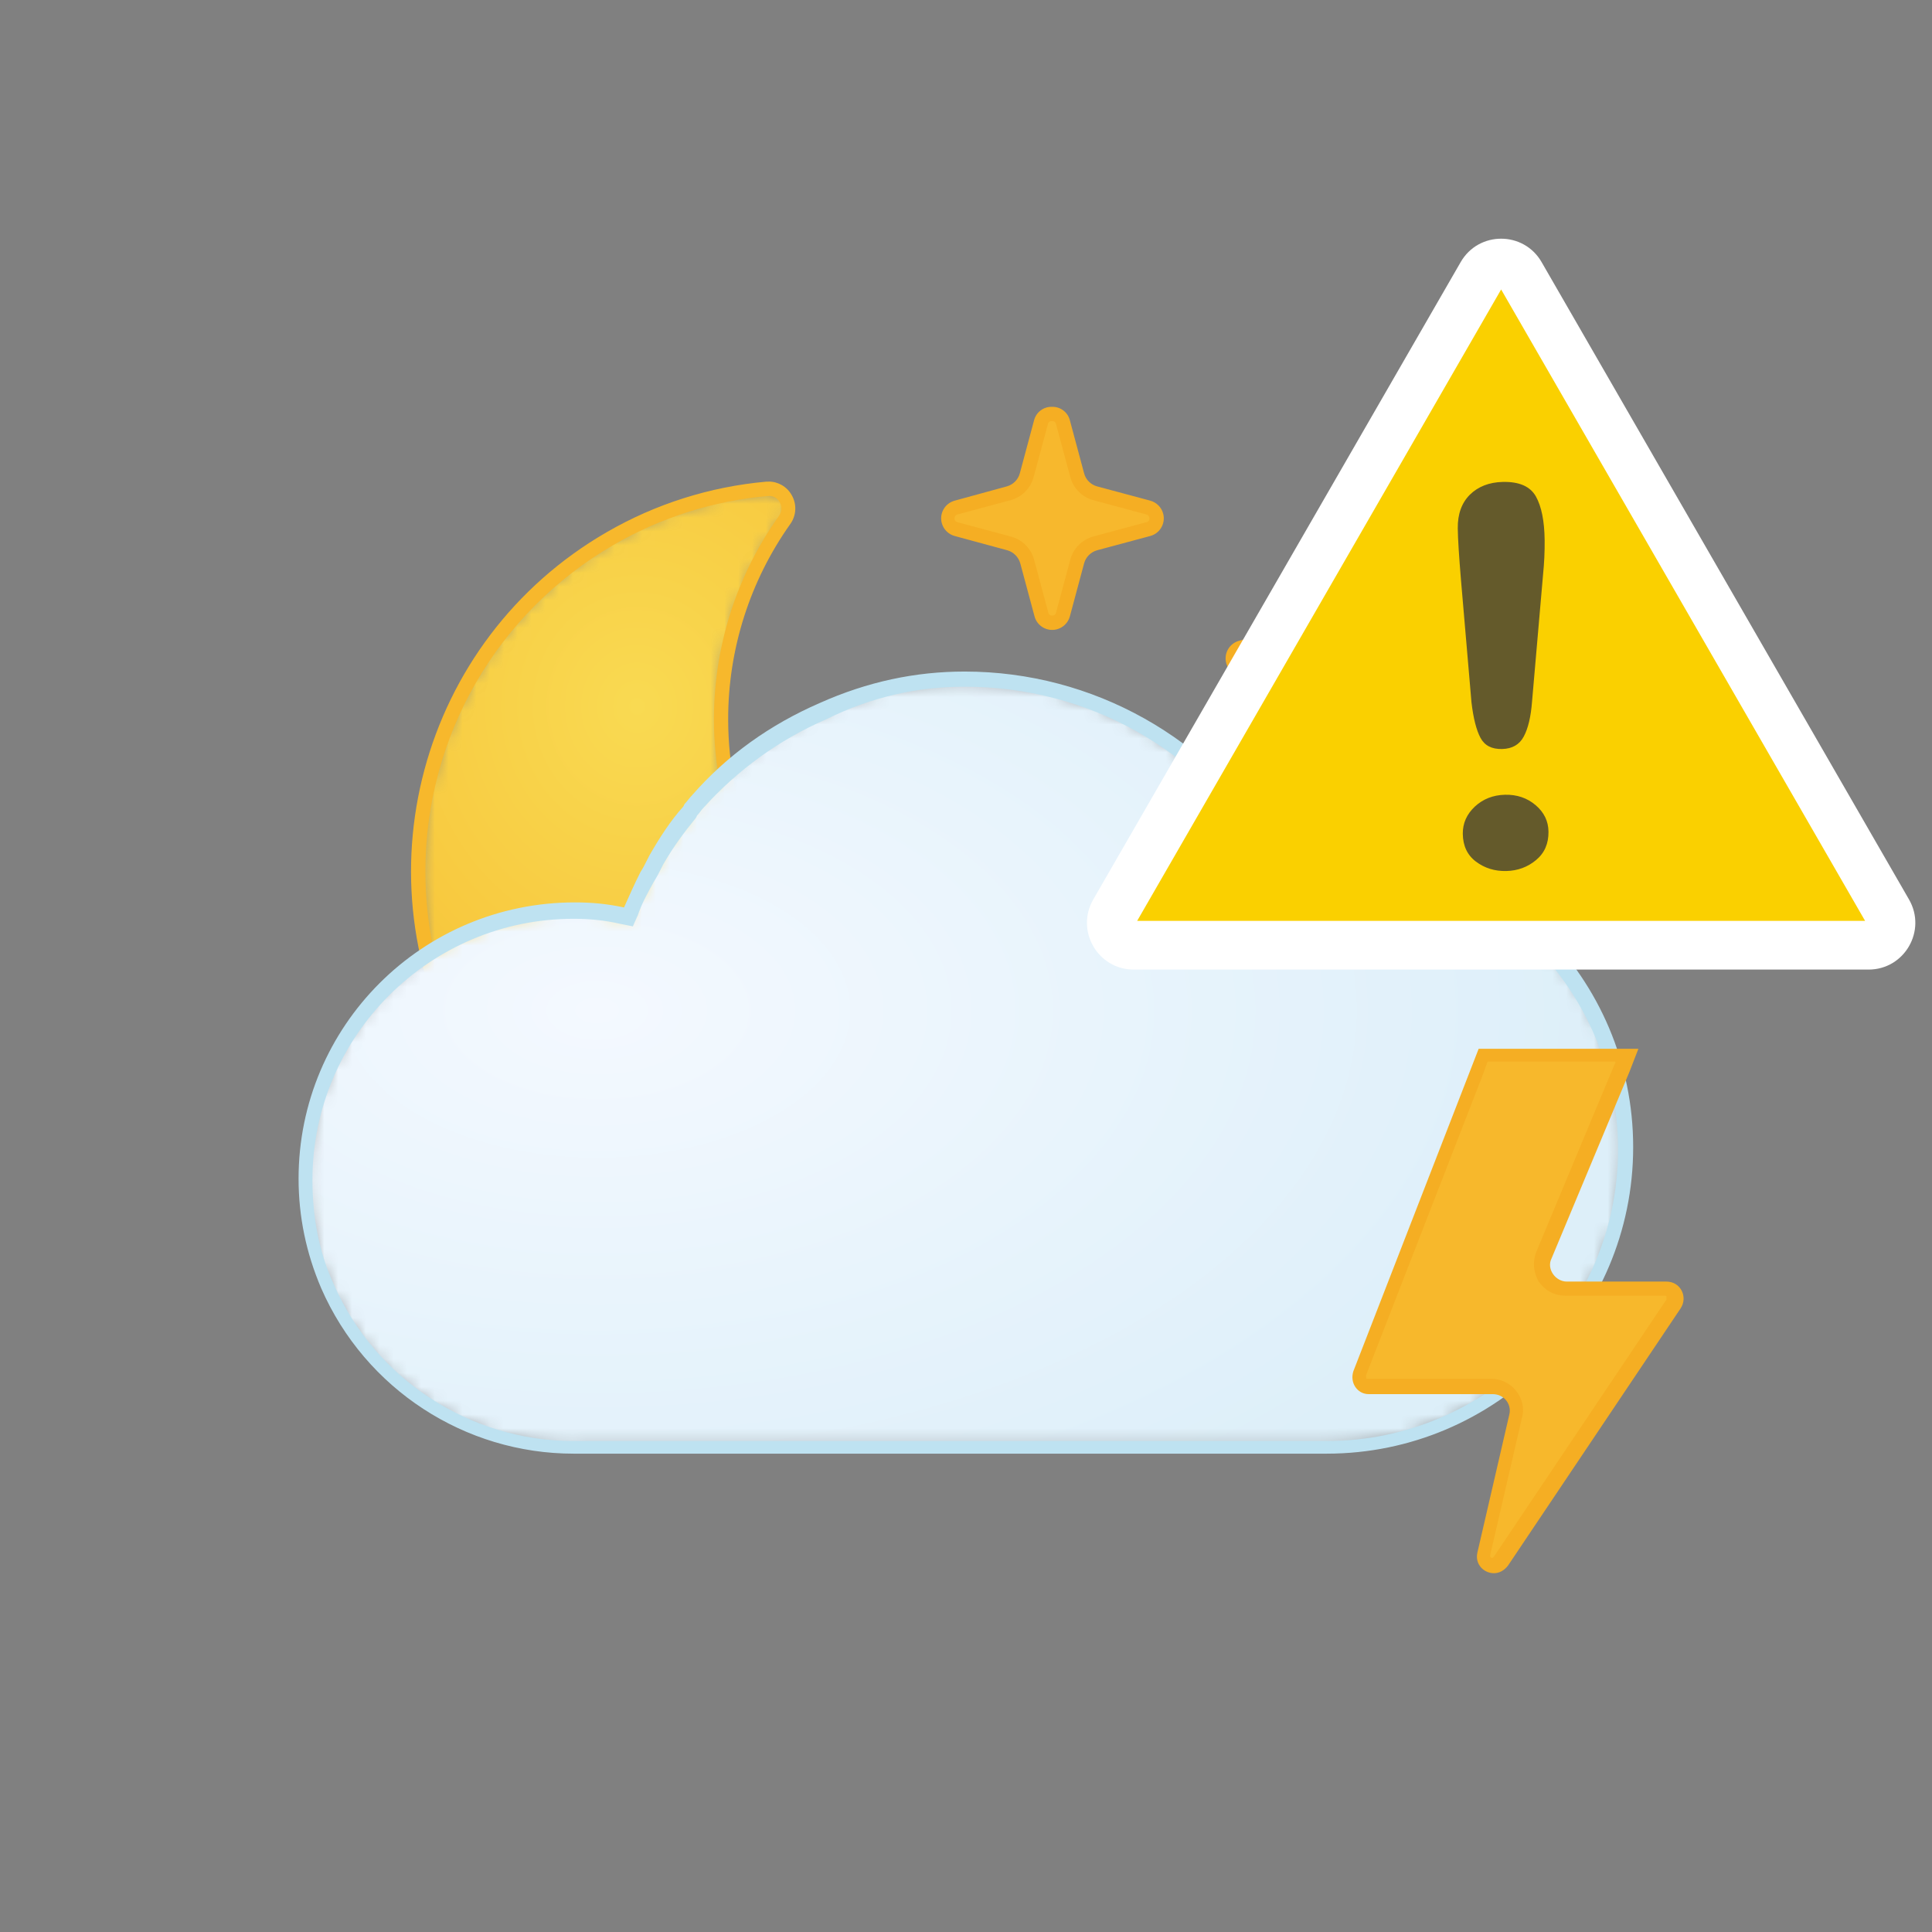
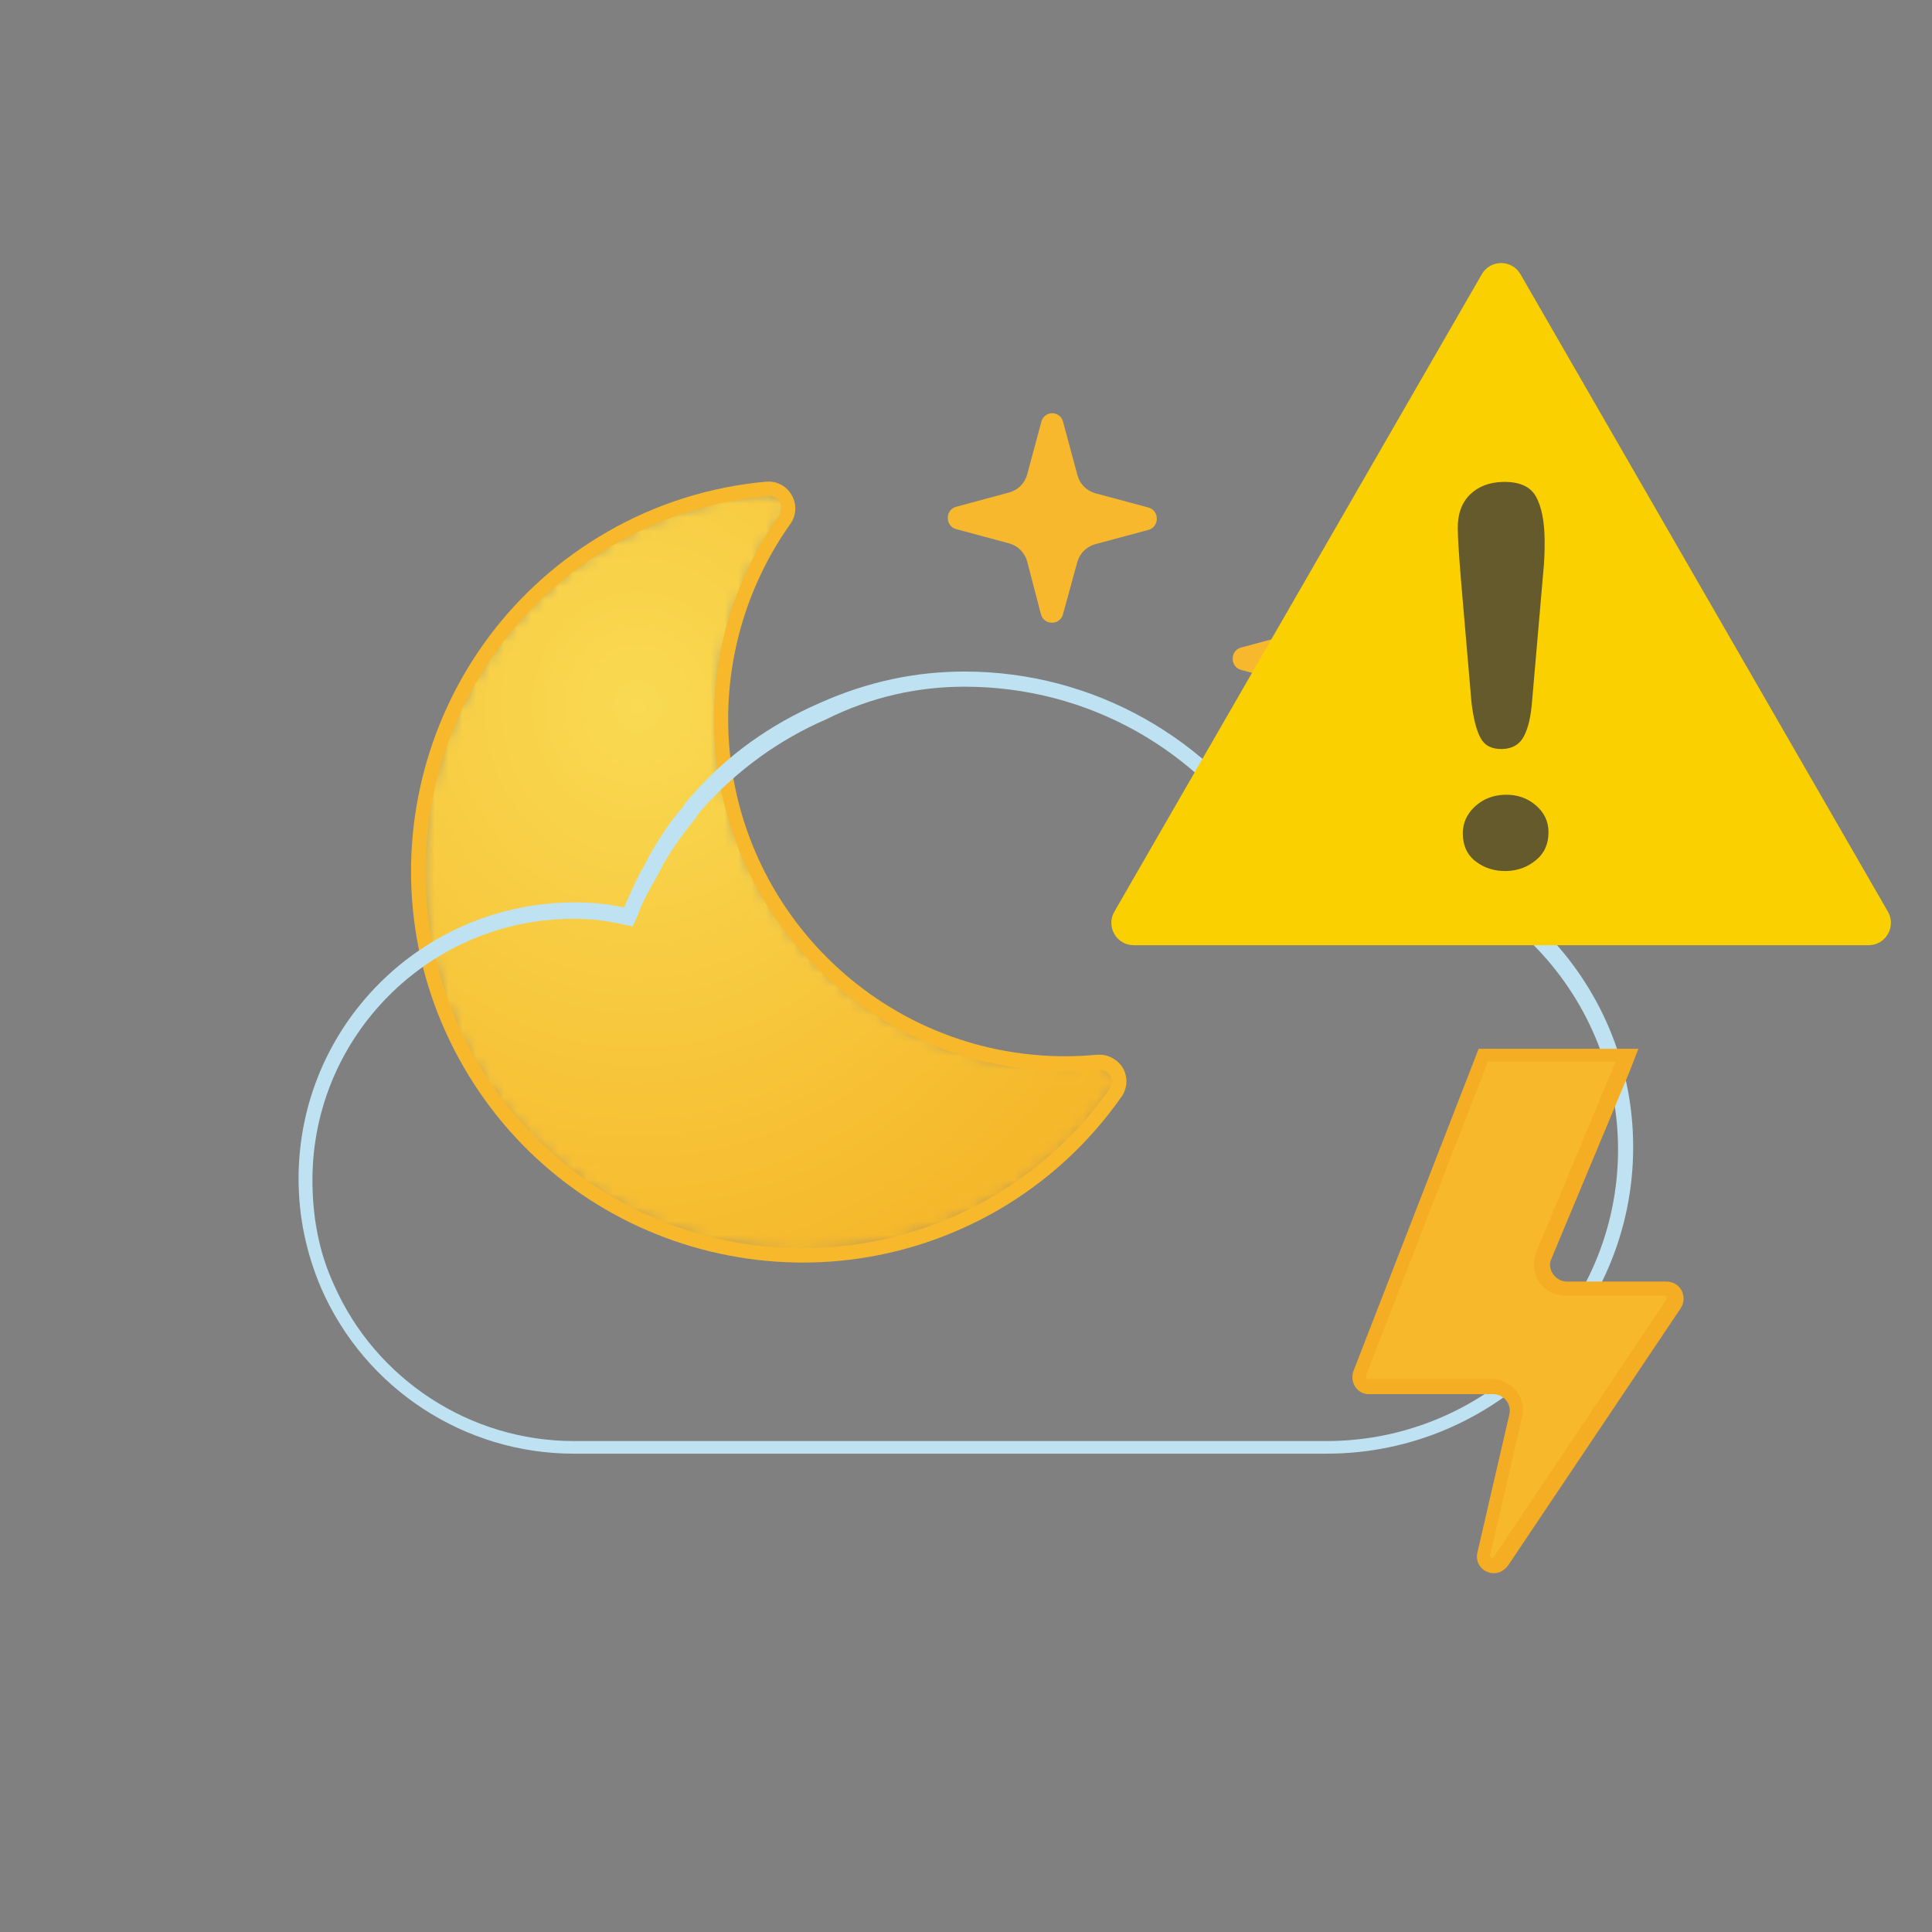
<svg xmlns="http://www.w3.org/2000/svg" width="140" height="140" viewBox="0 0 140 140" style="fill: none">
  <rect x="0" y="0" width="140" height="140" fill="#808080" stroke="none" />
  <mask id="mask0_854_15288" maskUnits="userSpaceOnUse" x="30" y="35" width="52" height="56" style="mask-type: alpha">
    <path d="M55.695 35.431H55.557C51.568 35.784 47.705 37.009 44.241 39.019C35.618 43.995 30.308 53.197 30.316 63.152C30.328 78.527 42.802 90.981 58.176 90.97L58.233 90.936C67.237 90.923 75.675 86.542 80.865 79.183C81.186 78.73 81.215 78.131 80.938 77.648C80.665 77.198 80.171 76.93 79.645 76.945H79.572C78.812 77.018 78.077 77.058 77.269 77.058C72.079 77.07 67.014 75.464 62.781 72.463C51.537 64.495 48.882 48.921 56.851 37.678C57.171 37.222 57.199 36.623 56.924 36.142C56.672 35.702 56.204 35.431 55.697 35.431C55.697 35.431 55.696 35.431 55.695 35.431Z" style="fill-rule: evenodd; clip-rule: evenodd; fill: white" />
  </mask>
  <g style="mask: url(#mask0_854_15288)">
    <path d="M55.695 35.431H55.557C51.568 35.784 47.705 37.009 44.241 39.019C35.618 43.995 30.308 53.197 30.316 63.152C30.328 78.527 42.802 90.981 58.176 90.97L58.233 90.936C67.237 90.923 75.675 86.542 80.865 79.183C81.186 78.73 81.215 78.131 80.938 77.648C80.665 77.198 80.171 76.93 79.645 76.945H79.572C78.812 77.018 78.077 77.058 77.269 77.058C72.079 77.07 67.014 75.464 62.781 72.463C51.537 64.495 48.882 48.921 56.851 37.678C57.171 37.222 57.199 36.623 56.924 36.142C56.672 35.702 56.204 35.431 55.697 35.431C55.697 35.431 55.696 35.431 55.695 35.431Z" style="fill-rule: evenodd; clip-rule: evenodd; fill: url(#paint0_radial_854_15288)" />
  </g>
  <path d="M55.695 34.904H55.509C51.444 35.269 47.507 36.516 43.974 38.558C30.408 46.388 25.757 63.734 33.587 77.301C41.418 90.867 58.763 95.517 72.329 87.687C75.868 85.635 78.917 82.835 81.262 79.483C81.704 78.866 81.746 78.047 81.367 77.39C80.997 76.778 80.327 76.411 79.612 76.428H79.499C78.748 76.5 77.996 76.54 77.244 76.54C63.749 76.565 52.79 65.644 52.766 52.149C52.757 47.069 54.332 42.112 57.271 37.968C57.712 37.35 57.75 36.531 57.368 35.874C57.029 35.269 56.389 34.894 55.695 34.897V34.904ZM55.695 35.939C56.029 35.923 56.343 36.099 56.504 36.392C56.682 36.699 56.663 37.083 56.455 37.37C48.298 48.831 50.978 64.733 62.438 72.889C66.769 75.97 71.953 77.62 77.269 77.607C78.077 77.607 78.82 77.607 79.588 77.502H79.637C79.964 77.499 80.269 77.663 80.445 77.939C80.624 78.246 80.605 78.629 80.397 78.917C75.301 86.14 67.016 90.441 58.177 90.451C43.088 90.467 30.843 78.248 30.828 63.159C30.818 53.383 36.031 44.347 44.5 39.464C47.902 37.497 51.692 36.297 55.606 35.947H55.695V35.939Z" style="fill-rule: evenodd; clip-rule: evenodd; fill: #F7B82C" />
  <path d="M96.894 55.29C96.518 55.303 96.183 55.055 96.086 54.692L95.052 50.852C94.873 50.236 94.391 49.753 93.774 49.576L89.926 48.541C89.563 48.443 89.315 48.108 89.328 47.732C89.315 47.356 89.563 47.022 89.926 46.925L93.774 45.89C94.393 45.715 94.876 45.231 95.052 44.612L96.086 40.765C96.195 40.332 96.634 40.069 97.066 40.177C97.356 40.25 97.581 40.476 97.654 40.765L98.689 44.612C98.861 45.247 99.356 45.742 99.991 45.913L103.837 46.948C104.2 47.046 104.448 47.381 104.435 47.757C104.448 48.133 104.2 48.468 103.837 48.565L100.014 49.576C99.38 49.752 98.885 50.249 98.713 50.885L97.678 54.724C97.57 55.066 97.252 55.296 96.894 55.29Z" style="fill-rule: evenodd; clip-rule: evenodd; fill: #F7B82D" />
-   <path d="M96.894 39.633C96.291 39.621 95.758 40.027 95.61 40.611L94.575 44.459C94.455 44.918 94.096 45.277 93.637 45.397L89.797 46.431C89.089 46.62 88.668 47.345 88.856 48.053C88.979 48.512 89.338 48.871 89.797 48.994L93.637 50.028C94.093 50.154 94.448 50.51 94.575 50.965L95.61 54.813C95.806 55.523 96.541 55.939 97.25 55.742C97.702 55.617 98.054 55.264 98.18 54.813L99.214 50.965C99.34 50.51 99.696 50.154 100.152 50.028L103.991 48.994C104.699 48.806 105.12 48.079 104.932 47.371C104.809 46.912 104.451 46.553 103.991 46.431L100.152 45.397C99.692 45.277 99.334 44.918 99.214 44.459L98.18 40.611C98.03 40.027 97.498 39.621 96.894 39.633ZM96.894 40.684C97.029 40.677 97.15 40.77 97.177 40.902L98.212 44.726C98.429 45.552 99.074 46.199 99.902 46.415L103.748 47.45C103.88 47.478 103.97 47.599 103.959 47.733C103.973 47.866 103.881 47.986 103.748 48.008L99.902 49.042C99.094 49.274 98.464 49.907 98.236 50.715L97.201 54.563C97.17 54.691 97.052 54.781 96.918 54.773C96.786 54.783 96.668 54.693 96.643 54.563L95.601 50.715C95.373 49.907 94.743 49.274 93.936 49.042L90.088 48.008C89.959 47.983 89.868 47.865 89.877 47.733C89.871 47.599 89.96 47.481 90.088 47.45L93.936 46.415C94.744 46.183 95.368 45.54 95.576 44.726L96.62 40.886C96.641 40.753 96.76 40.658 96.894 40.668" style="fill-rule: evenodd; clip-rule: evenodd; fill: #F5AE23" />
  <path d="M76.242 45.122C75.866 45.134 75.531 44.887 75.433 44.523L74.432 40.684C74.259 40.045 73.76 39.547 73.122 39.375L69.283 38.34C68.92 38.243 68.671 37.907 68.684 37.532C68.671 37.156 68.92 36.821 69.283 36.724L73.122 35.689C73.759 35.519 74.258 35.024 74.432 34.388L75.466 30.54C75.583 30.109 76.028 29.855 76.458 29.971C76.734 30.048 76.951 30.263 77.026 30.54L78.078 34.444C78.249 35.078 78.744 35.573 79.379 35.745L83.225 36.779C83.588 36.877 83.837 37.212 83.824 37.588C83.837 37.964 83.588 38.299 83.225 38.397L79.379 39.431C78.758 39.597 78.266 40.071 78.078 40.684L77.026 44.523C76.931 44.878 76.609 45.123 76.242 45.122Z" style="fill-rule: evenodd; clip-rule: evenodd; fill: #F7B82D" />
-   <path d="M76.21 29.481C75.609 29.47 75.079 29.876 74.932 30.459L73.898 34.307C73.772 34.763 73.416 35.118 72.96 35.245L69.185 36.278C68.478 36.466 68.056 37.193 68.244 37.901C68.367 38.36 68.725 38.719 69.185 38.842L72.993 39.875C73.446 40.006 73.8 40.36 73.93 40.813L74.965 44.661C75.152 45.369 75.879 45.79 76.587 45.602C77.046 45.479 77.405 45.121 77.528 44.661L78.561 40.813C78.689 40.358 79.044 40.003 79.499 39.875L83.347 38.842C84.055 38.654 84.476 37.927 84.288 37.219C84.165 36.76 83.807 36.401 83.347 36.278L79.499 35.245C79.042 35.121 78.684 34.764 78.561 34.307L77.528 30.459C77.38 29.873 76.846 29.466 76.242 29.481H76.21ZM76.242 30.516C76.378 30.505 76.501 30.599 76.525 30.734L77.559 34.573C77.779 35.389 78.416 36.028 79.232 36.246L83.072 37.281C83.205 37.309 83.297 37.429 83.29 37.564C83.301 37.699 83.206 37.818 83.072 37.839L79.232 38.874C78.417 39.094 77.78 39.731 77.559 40.547L76.525 44.395C76.497 44.526 76.375 44.615 76.242 44.604C76.111 44.612 75.994 44.522 75.967 44.395L74.932 40.547C74.706 39.723 74.055 39.084 73.227 38.874L69.379 37.839C69.25 37.815 69.159 37.696 69.17 37.564C69.162 37.432 69.25 37.312 69.379 37.281L73.227 36.246C74.043 36.028 74.68 35.389 74.9 34.573L75.935 30.734C75.955 30.601 76.075 30.505 76.21 30.516H76.242Z" style="fill-rule: evenodd; clip-rule: evenodd; fill: #F5AE23" />
  <mask id="mask1_854_15288" maskUnits="userSpaceOnUse" x="22" y="49" width="96" height="56" style="mask-type: alpha">
    <path d="M59.569 51.407C56.097 52.869 53.081 55.063 50.519 57.896C50.337 58.171 50.154 58.353 49.972 58.536L49.88 58.719C49.058 59.724 48.235 60.913 47.504 62.192L47.412 62.376C47.23 62.741 47.047 63.015 46.864 63.381C46.407 64.295 46.041 65.117 45.675 65.94L45.493 66.397L45.036 66.306C43.848 66.032 42.751 65.94 41.562 65.94C30.867 65.94 22.092 74.715 22.092 85.41C22.092 88.062 22.641 90.712 23.737 93.18C26.845 100.31 33.792 104.881 41.562 104.881V104.79H96.135C108.108 104.79 117.798 95.1 117.798 83.126C117.798 71.15 108.108 61.46 96.135 61.46C95.036 61.46 93.849 61.644 92.66 61.826L92.294 61.918L92.112 61.644C87.267 53.875 79.04 49.212 69.899 49.212C66.425 49.212 62.952 49.944 59.569 51.407Z" style="fill-rule: evenodd; clip-rule: evenodd; fill: white" />
  </mask>
  <g style="mask: url(#mask1_854_15288)">
-     <path d="M59.569 51.407C56.097 52.869 53.081 55.063 50.519 57.896C50.337 58.171 50.154 58.353 49.972 58.536L49.88 58.719C49.058 59.724 48.235 60.913 47.504 62.192L47.412 62.376C47.23 62.741 47.047 63.015 46.864 63.381C46.407 64.295 46.041 65.117 45.675 65.94L45.493 66.397L45.036 66.306C43.848 66.032 42.751 65.94 41.562 65.94C30.867 65.94 22.092 74.715 22.092 85.41C22.092 88.062 22.641 90.712 23.737 93.18C26.845 100.31 33.792 104.881 41.562 104.881V104.79H96.135C108.108 104.79 117.798 95.1 117.798 83.126C117.798 71.15 108.108 61.46 96.135 61.46C95.036 61.46 93.849 61.644 92.66 61.826L92.294 61.918L92.112 61.644C87.267 53.875 79.04 49.212 69.899 49.212C66.425 49.212 62.952 49.944 59.569 51.407Z" style="fill-rule: evenodd; clip-rule: evenodd; fill: url(#paint1_radial_854_15288)" />
-   </g>
+     </g>
  <path d="M69.899 48.663C66.334 48.663 62.861 49.395 59.388 50.948C55.822 52.503 52.715 54.697 50.155 57.621C49.972 57.804 49.789 58.079 49.606 58.262L49.515 58.445C48.601 59.45 47.778 60.73 47.047 62.009L46.955 62.192C46.773 62.558 46.59 62.924 46.407 63.198C45.95 64.111 45.584 64.935 45.219 65.757C43.939 65.483 42.842 65.391 41.654 65.391C30.593 65.391 21.636 74.35 21.636 85.41C21.636 88.152 22.184 90.803 23.28 93.362C26.48 100.676 33.701 105.338 41.562 105.338H96.134C108.383 105.338 118.346 95.373 118.346 83.125C118.346 70.876 108.383 60.913 96.134 60.913C94.946 60.913 93.848 61.004 92.569 61.278C87.724 53.508 79.222 48.663 69.899 48.663ZM69.899 49.761C78.857 49.761 86.901 54.331 91.655 61.918L92.02 62.558L92.752 62.467C93.94 62.283 95.037 62.192 96.134 62.192C107.742 62.192 117.25 71.699 117.25 83.308C117.25 94.917 107.742 104.423 96.134 104.423H41.562C34.066 104.423 27.211 99.945 24.195 93.088C23.097 90.712 22.641 88.152 22.641 85.502C22.641 75.081 31.142 66.579 41.562 66.579C42.659 66.579 43.757 66.671 44.944 66.946L45.858 67.129L46.224 66.306C46.499 65.483 46.955 64.66 47.412 63.838C47.595 63.563 47.778 63.198 47.961 62.832L48.052 62.65C48.784 61.37 49.606 60.273 50.428 59.267L50.52 59.084C50.704 58.902 50.795 58.719 50.978 58.536C53.446 55.794 56.462 53.6 59.844 52.137C63.135 50.492 66.517 49.761 69.899 49.761Z" style="fill-rule: evenodd; clip-rule: evenodd; fill: #BEE2F1" />
  <defs>
    <radialGradient id="paint0_radial_854_15288" cx="0" cy="0" r="1" gradientUnits="userSpaceOnUse" gradientTransform="translate(46.189 51.216) scale(39.405 43.072)">
      <stop offset="0" style="stop-color: #F9DA52" />
      <stop offset="1" style="stop-color: #F6B82B" />
    </radialGradient>
    <radialGradient id="paint1_radial_854_15288" cx="0" cy="0" r="1" gradientUnits="userSpaceOnUse" gradientTransform="translate(43.398 73.238) scale(73.034 42.481)">
      <stop offset="0" style="stop-color: #F4F9FF" />
      <stop offset="1" style="stop-color: #DDEFF9" />
    </radialGradient>
  </defs>
  <svg width="140" height="140" viewBox="0 0 140 140" style="fill: none">
    <path d="M108.167 113.537C107.982 113.537 107.704 113.445 107.611 113.259C107.518 113.073 107.426 112.889 107.518 112.703L109.834 102.693C109.926 102.137 109.834 101.581 109.463 101.21C109.094 100.747 108.63 100.562 108.074 100.562H99.092C98.906 100.562 98.629 100.469 98.535 100.283C98.443 100.098 98.351 99.82 98.443 99.635L106.87 77.946L107.426 76.556H117.798L117.335 77.484L111.686 91.016C111.501 91.571 111.501 92.22 111.871 92.683C112.241 93.147 112.705 93.425 113.354 93.425H120.576C120.854 93.425 121.039 93.518 121.225 93.796C121.317 93.981 121.317 94.26 121.225 94.537L108.723 113.166C108.537 113.445 108.353 113.537 108.167 113.537Z" style="fill-rule: evenodd; clip-rule: evenodd; fill: #F7B82C" />
    <path d="M118.724 76H107.148L106.5 77.669L98.073 99.356C97.794 100.19 98.35 101.024 99.183 101.024H108.167C109 101.024 109.556 101.766 109.37 102.507L107.055 112.517C106.87 113.351 107.518 114 108.259 114C108.63 114 109 113.814 109.279 113.444L121.78 94.815C122.336 93.98 121.78 92.868 120.761 92.868H113.538C112.704 92.868 112.056 91.941 112.427 91.201L118.076 77.669L118.724 76ZM117.057 77.02L116.964 77.206L111.315 90.738C111.038 91.478 111.13 92.22 111.501 92.869C111.965 93.517 112.612 93.888 113.445 93.888H120.669C120.669 93.888 120.761 93.888 120.761 93.981V94.166L108.259 112.796L108.167 112.889C108.074 112.889 108.074 112.889 107.981 112.796V112.703L110.297 102.693C110.482 102.044 110.297 101.303 109.834 100.747C109.37 100.191 108.722 99.913 108.074 99.913H99.091C98.998 99.913 98.998 99.913 98.998 99.82V99.635L107.426 77.946L107.796 76.928H117.057V77.02Z" style="fill-rule: evenodd; clip-rule: evenodd; fill: #F5AE23" />
  </svg>
  <svg width="140" height="140" viewBox="0 0 140 140" style="fill: none">
-     <path d="M-117 -122H303V-124H-117V-122ZM304 -121V719H306V-121H304ZM303 720H-117V722H303V720ZM-118 719V-121H-120V719H-118ZM-117 720C-117.552 720 -118 719.552 -118 719H-120C-120 720.657 -118.657 722 -117 722V720ZM304 719C304 719.552 303.552 720 303 720V722C304.657 722 306 720.657 306 719H304ZM303 -122C303.552 -122 304 -121.552 304 -121H306C306 -122.657 304.657 -124 303 -124V-122ZM-117 -124C-118.657 -124 -120 -122.657 -120 -121H-118C-118 -121.552 -117.552 -122 -117 -122V-124Z" style="fill: black; fill-opacity: 0.1" />
    <g style="clip-path: url(#clip0_854_15288)">
      <path d="M107.377 19.872C107.999 18.792 109.556 18.792 110.179 19.872L136.806 66.063C137.428 67.143 136.65 68.494 135.404 68.494H82.152C80.906 68.494 80.127 67.143 80.75 66.063L107.377 19.872Z" style="fill: #FAD000" />
-       <path d="M105.847 18.991C107.149 16.732 110.407 16.732 111.709 18.991L138.335 65.181C139.634 67.434 138.013 70.259 135.404 70.259H82.151C79.543 70.259 77.922 67.434 79.221 65.181L105.847 18.991ZM108.778 20.976L82.404 66.728H135.151L108.778 20.976Z" style="fill-rule: evenodd; clip-rule: evenodd; fill: white" />
      <path d="M105.867 42.013L106.63 50.907C106.767 52.058 106.985 52.911 107.282 53.467C107.58 54.026 108.1 54.295 108.849 54.276C109.586 54.258 110.112 53.954 110.421 53.364C110.736 52.774 110.934 51.931 111.018 50.837L111.815 41.644C111.901 40.799 111.94 39.966 111.931 39.147C111.916 37.758 111.702 36.7 111.296 35.973C110.883 35.243 110.083 34.894 108.888 34.923C107.907 34.947 107.113 35.258 106.513 35.846C105.919 36.439 105.625 37.25 105.636 38.278C105.644 39.035 105.723 40.28 105.867 42.013ZM106.956 62.438C107.59 62.912 108.321 63.137 109.156 63.117C109.978 63.097 110.698 62.833 111.309 62.323C111.921 61.815 112.219 61.131 112.209 60.268C112.201 59.505 111.889 58.863 111.272 58.34C110.661 57.821 109.918 57.57 109.054 57.591C108.191 57.612 107.465 57.9 106.872 58.448C106.284 59.001 105.992 59.657 106 60.421C106.01 61.294 106.329 61.969 106.956 62.438Z" style="fill-rule: evenodd; clip-rule: evenodd; fill: #645A2B" />
    </g>
    <defs>
      <clipPath id="clip0_854_15288">
        <rect width="140" height="140" style="fill: white" />
      </clipPath>
    </defs>
  </svg>
</svg>